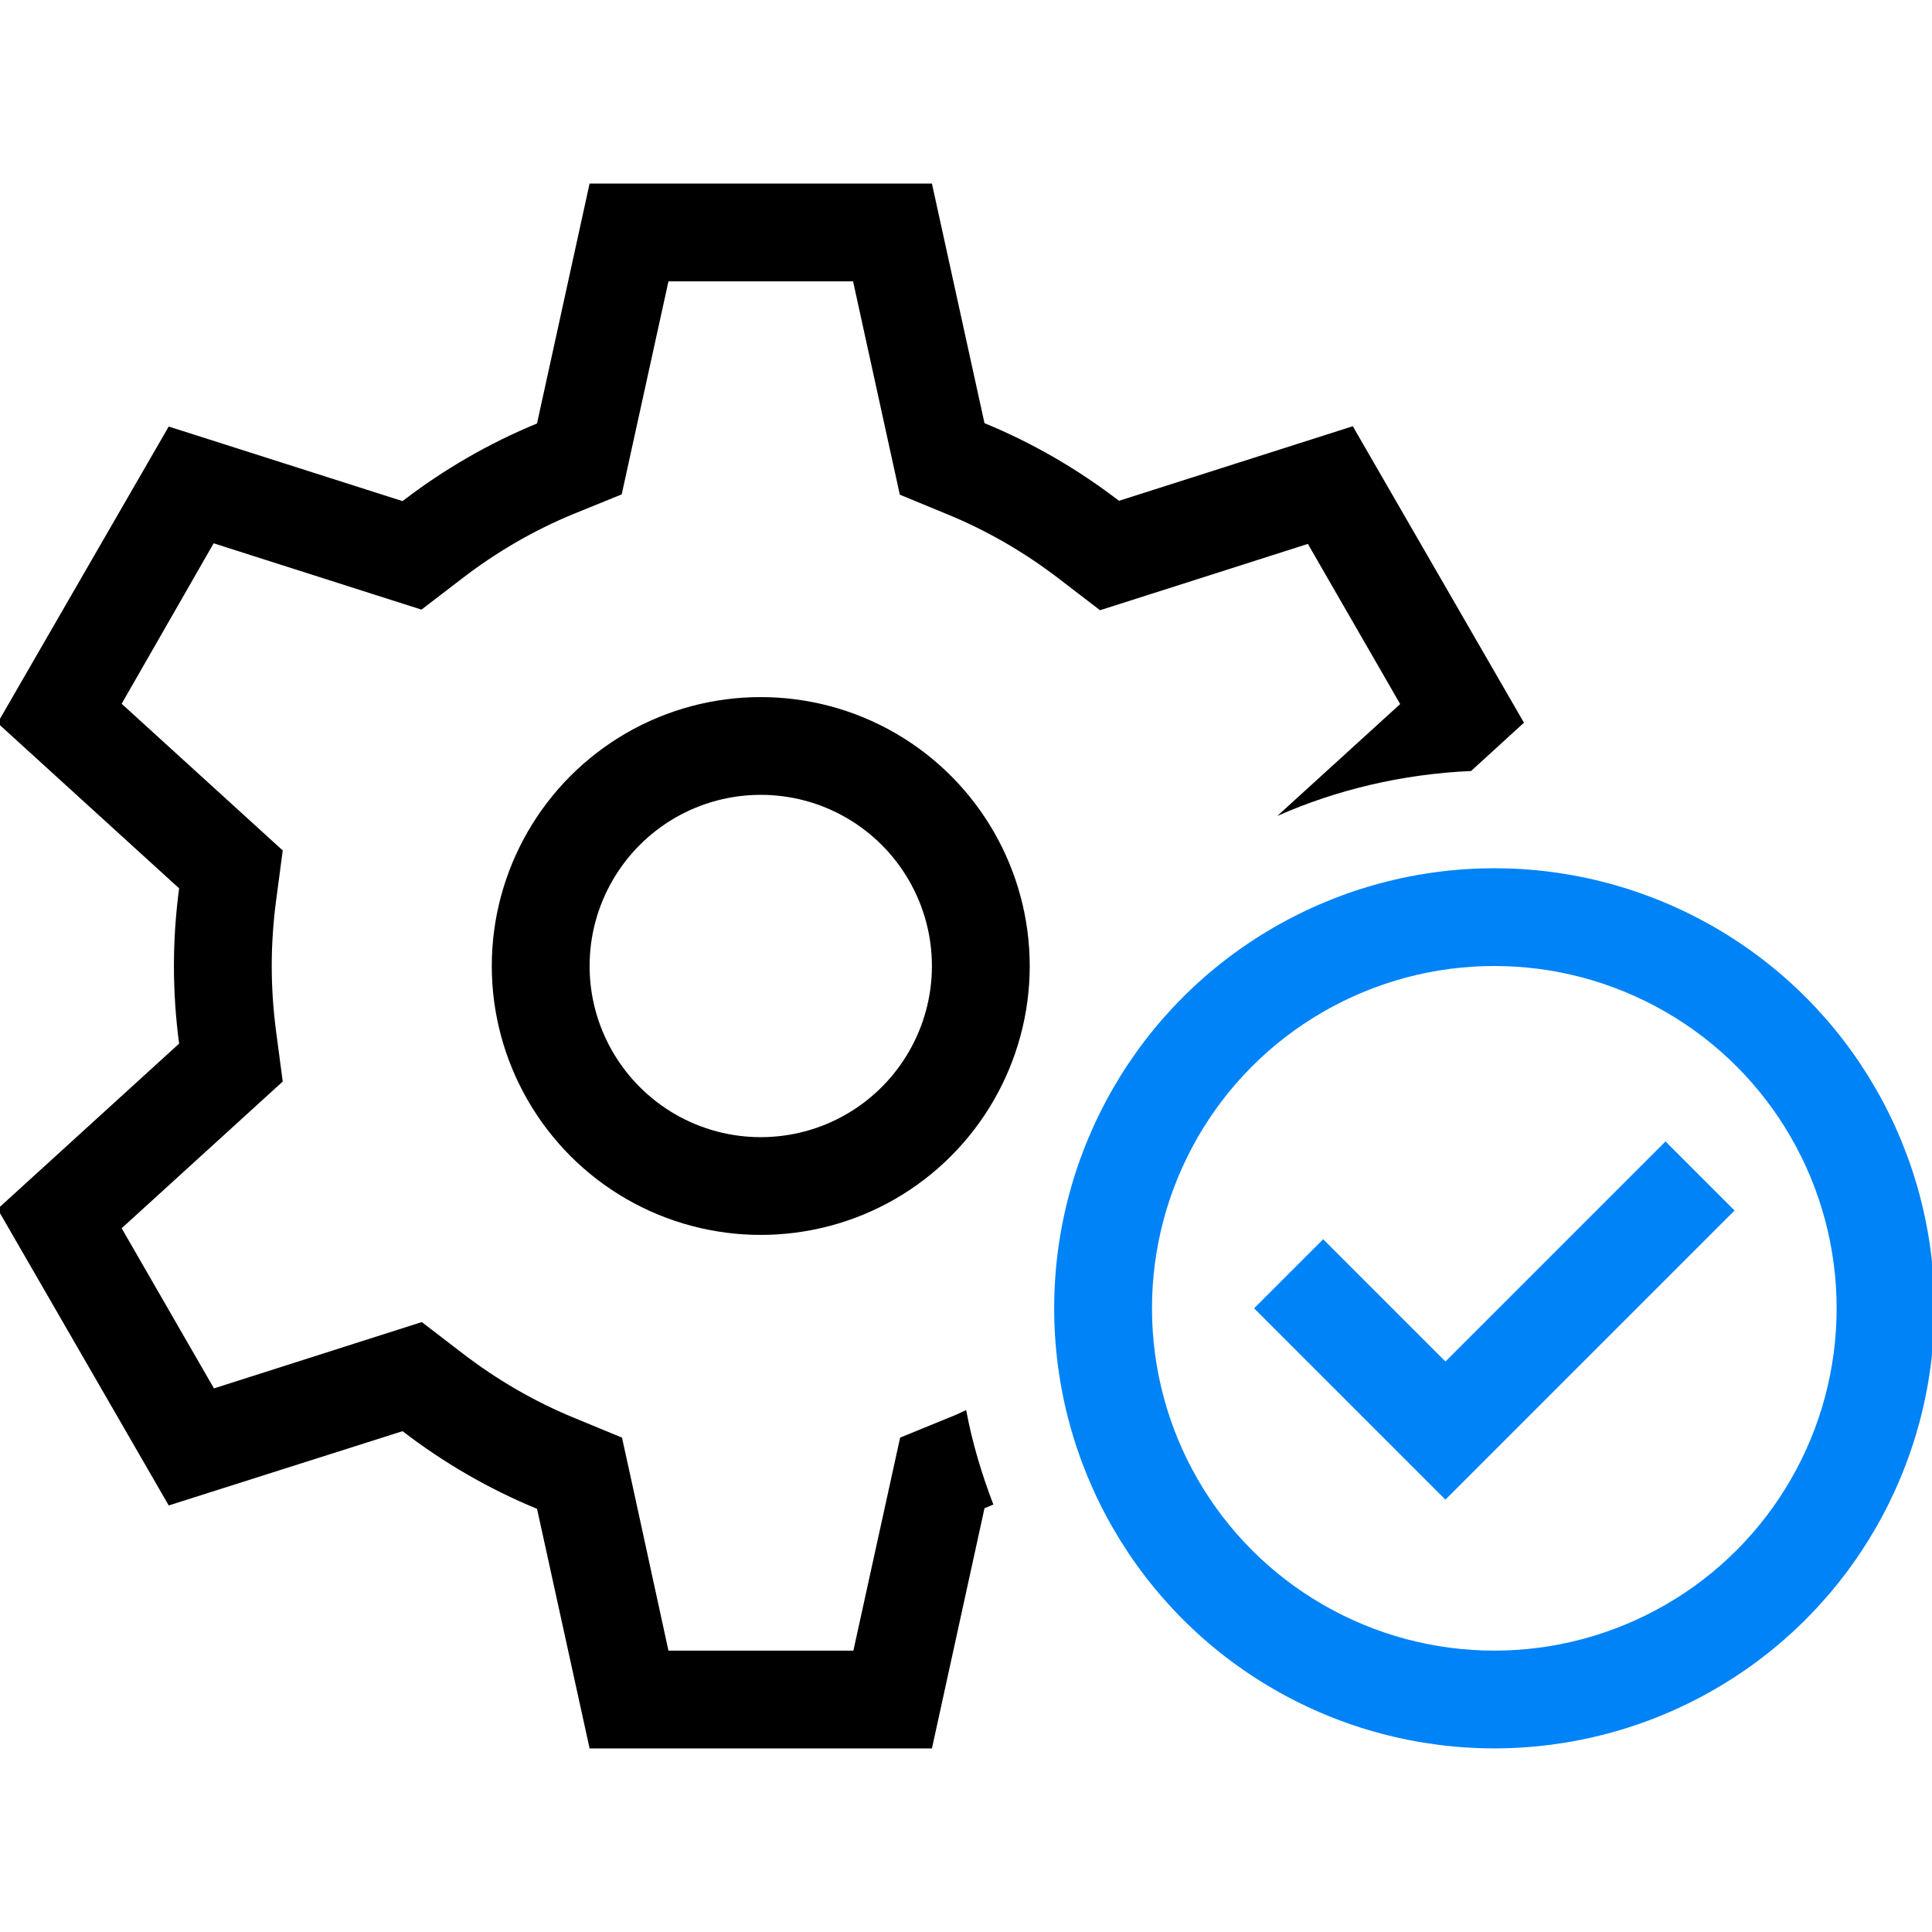
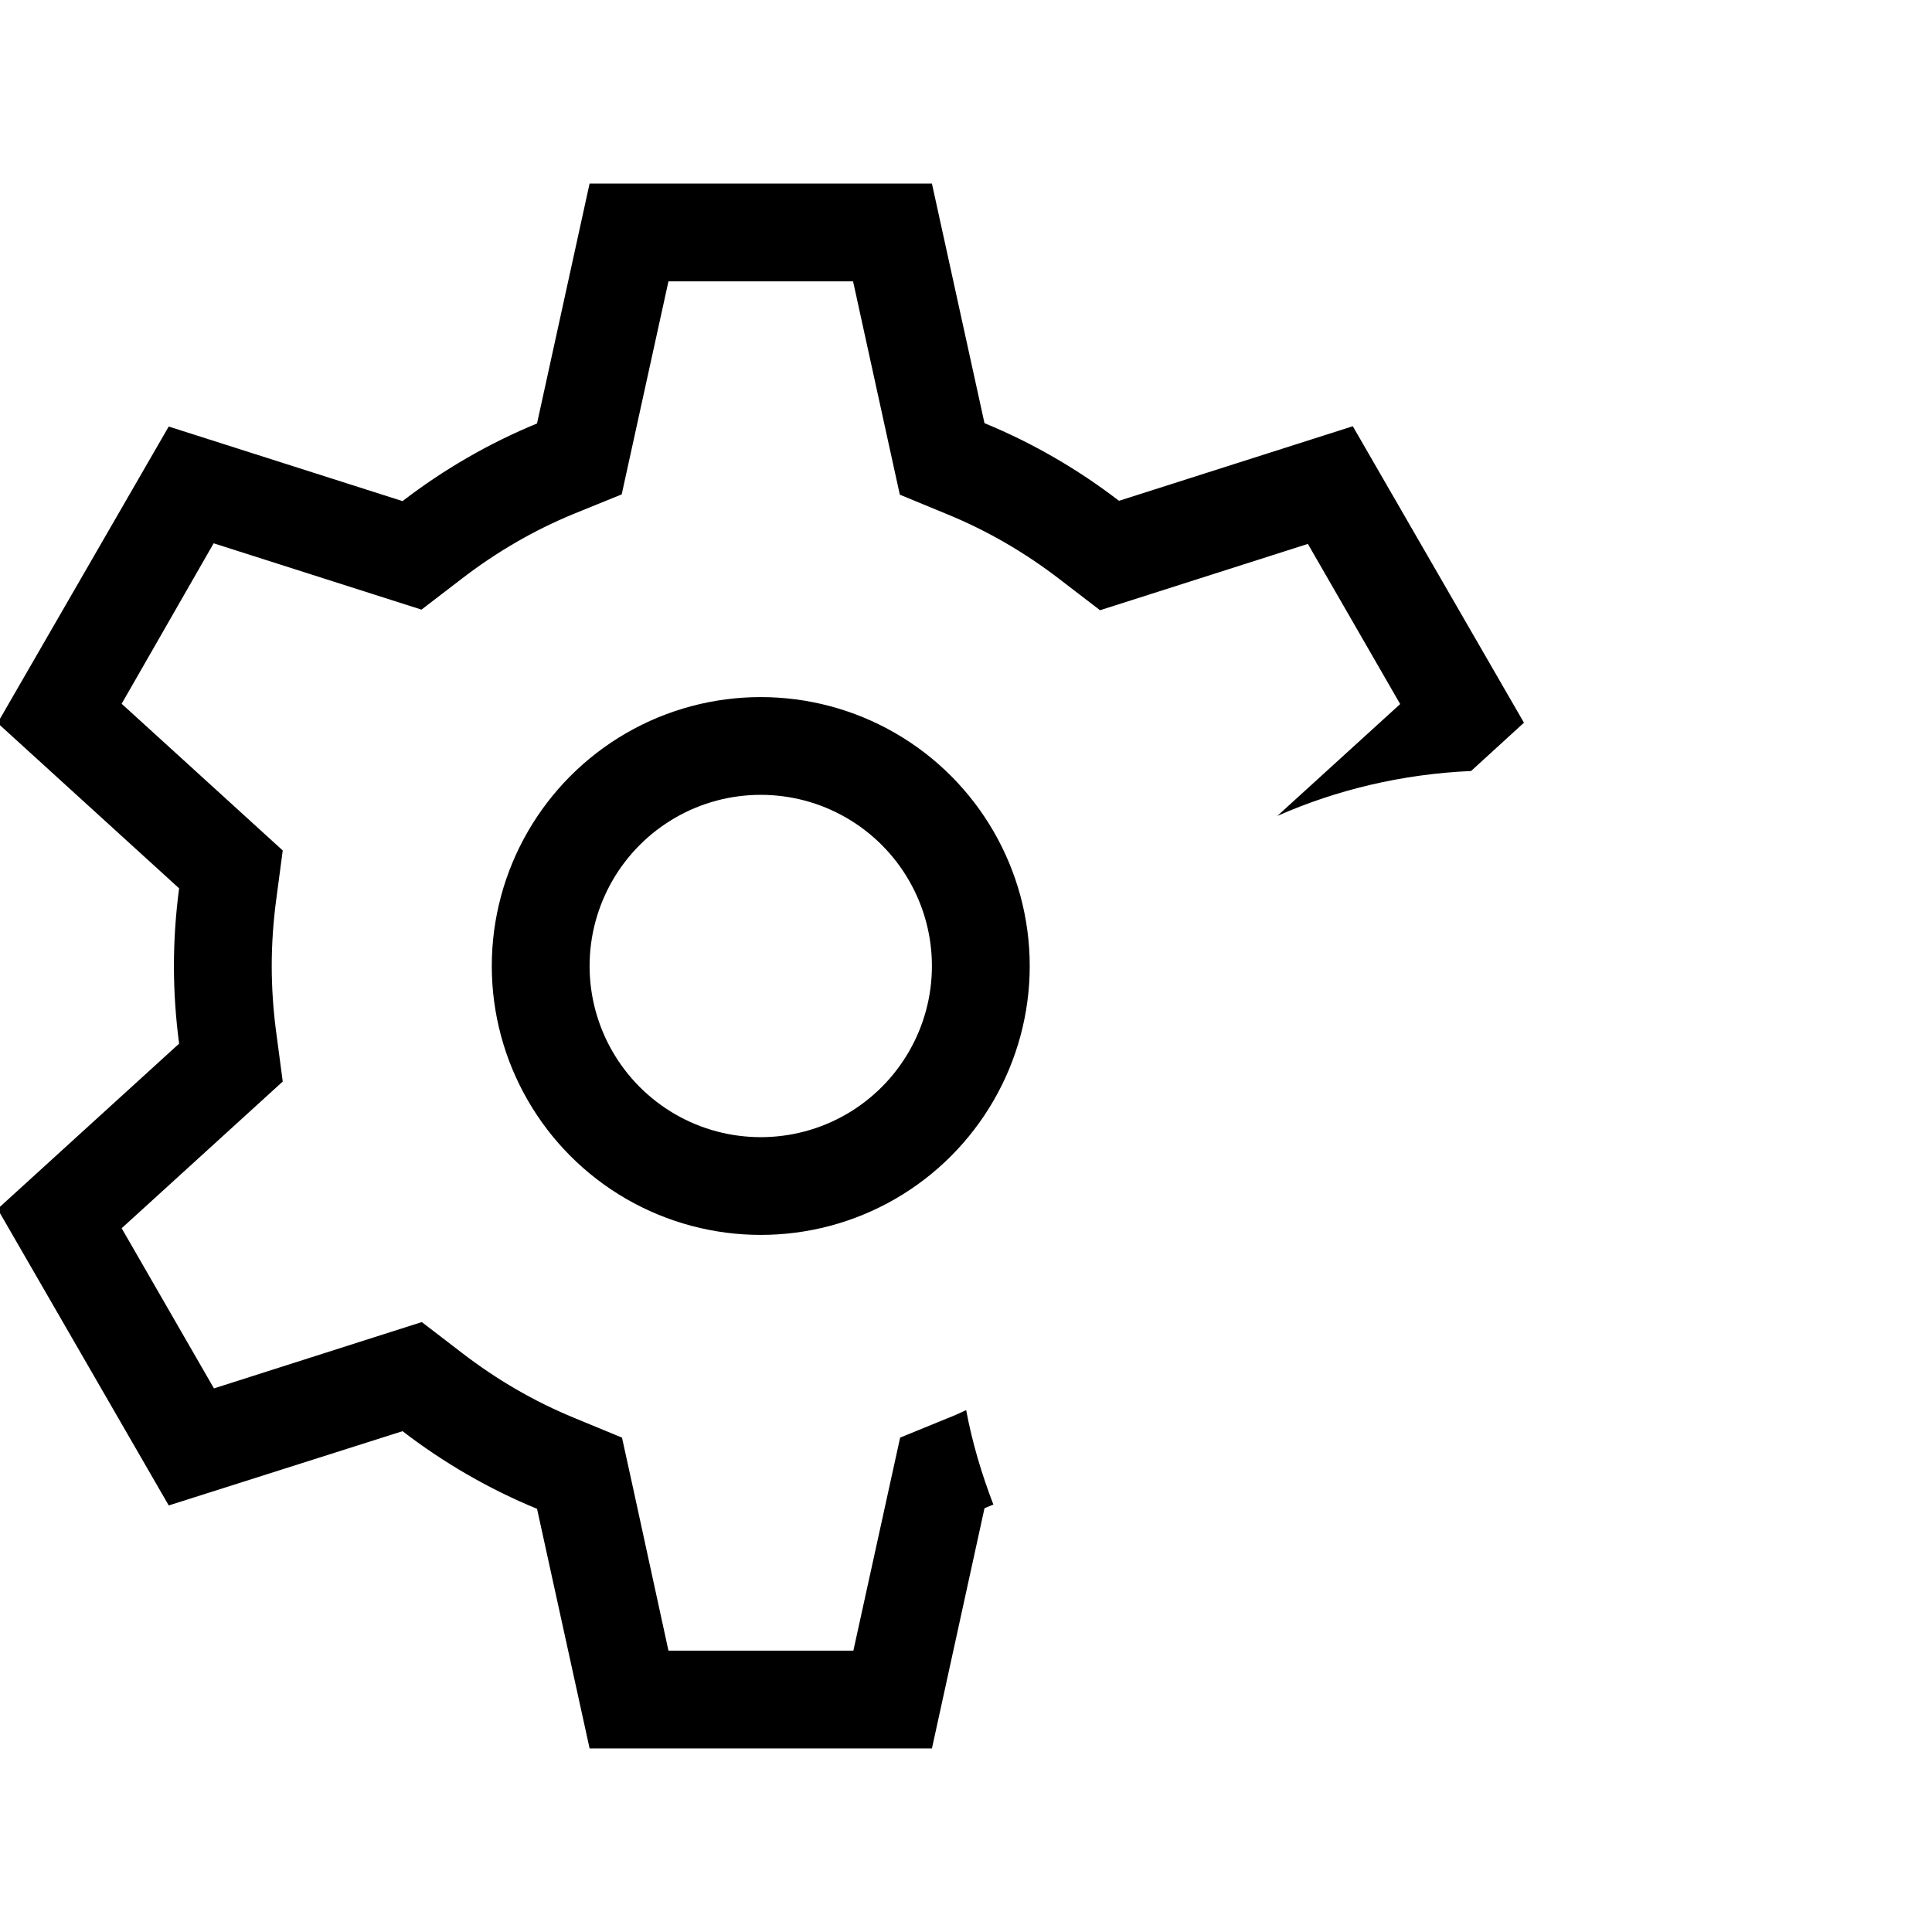
<svg xmlns="http://www.w3.org/2000/svg" height="128" viewBox="0 0 128 128" width="128">
  <g fill="none" transform="translate(-.162 12.16)">
    <path d="m0 35.741 11.34-19.642c5.164 1.64 10.328 3.301 15.491 4.941 2.713-2.086 5.71-3.827 8.91-5.144 1.154-5.306 2.329-10.591 3.483-15.896h22.68c1.154 5.285 2.329 10.591 3.483 15.876 3.2 1.316 6.197 3.058 8.91 5.144 5.164-1.64 10.328-3.301 15.491-4.941 3.787 6.541 7.553 13.102 11.34 19.642-1.175 1.073-2.329 2.126-3.503 3.2-4.556.203-8.89 1.235-12.838 2.977l8.14-7.412c-2.045-3.544-4.07-7.067-6.115-10.611-3.503 1.114-7.027 2.248-10.53 3.361-1.073.344-2.167.689-3.24 1.033-.891-.689-1.802-1.377-2.693-2.066-2.268-1.742-4.759-3.2-7.432-4.293-1.053-.425-2.086-.871-3.139-1.296-.243-1.114-.486-2.207-.729-3.321-.79-3.604-1.579-7.209-2.369-10.813-4.07 0-8.161 0-12.231 0-.79 3.604-1.579 7.189-2.369 10.793-.243 1.114-.486 2.207-.729 3.321-1.053.425-2.086.851-3.139 1.276-2.673 1.093-5.164 2.551-7.432 4.293-.891.689-1.802 1.377-2.693 2.066-1.073-.344-2.167-.689-3.24-1.033-3.503-1.114-7.027-2.248-10.53-3.361-2.025 3.544-4.07 7.088-6.095 10.631 2.713 2.47 5.447 4.961 8.161 7.432.83.769 1.681 1.519 2.511 2.288-.142 1.114-.304 2.248-.446 3.361-.182 1.397-.283 2.835-.283 4.293s.101 2.896.283 4.293c.142 1.114.304 2.248.446 3.361-.83.769-1.681 1.519-2.511 2.288-2.713 2.47-5.447 4.961-8.161 7.432 2.045 3.544 4.07 7.067 6.115 10.611 3.503-1.114 7.027-2.248 10.53-3.361 1.073-.344 2.167-.689 3.24-1.033.891.689 1.802 1.377 2.693 2.066 2.268 1.742 4.759 3.2 7.432 4.293 1.053.425 2.086.871 3.139 1.296.243 1.114.486 2.207.729 3.321.79 3.604 1.559 7.189 2.349 10.793h12.251c.79-3.604 1.579-7.189 2.369-10.793.243-1.114.486-2.207.729-3.321 1.033-.425 2.086-.851 3.119-1.276.425-.162.83-.344 1.256-.547.405 2.167 1.033 4.253 1.802 6.257-.203.081-.385.162-.587.243-1.154 5.306-2.329 10.611-3.483 15.916-7.553 0-15.127 0-22.68 0-1.154-5.285-2.329-10.591-3.483-15.876-3.2-1.316-6.197-3.058-8.91-5.144-5.164 1.64-10.328 3.28-15.491 4.921-3.787-6.541-7.553-13.102-11.34-19.642 4.01-3.645 8.019-7.31 12.028-10.955-.223-1.681-.344-3.402-.344-5.144s.121-3.463.344-5.144c-4.01-3.645-8.019-7.31-12.028-10.955zm32.744 16.099c0-6.359 3.402-12.251 8.91-15.431s12.312-3.179 17.82 0 8.91 9.072 8.91 15.431-3.402 12.251-8.91 15.431-12.312 3.179-17.82 0-8.91-9.072-8.91-15.431zm6.48 0c0 4.05 2.167 7.796 5.67 9.821s7.837 2.025 11.34 0 5.67-5.771 5.67-9.821-2.167-7.796-5.67-9.821-7.837-2.025-11.34 0-5.67 5.771-5.67 9.821z" fill="#000" />
-     <path d="m113.744 49.268c9.031 5.204 14.58 14.843 14.58 25.252s-5.548 20.047-14.58 25.252-20.128 5.204-29.16 0-14.58-14.843-14.58-25.252 5.548-20.047 14.58-25.252 20.128-5.204 29.16 0zm-25.92 5.609c-7.027 4.05-11.34 11.543-11.34 19.642s4.313 15.592 11.34 19.642 15.653 4.05 22.68 0 11.34-11.543 11.34-19.642-4.313-15.592-11.34-19.642-15.653-4.05-22.68 0zm22.68 8.586 4.577 4.577-1.144 1.144-18.012 18.012-2.288-2.288-8.1-8.1-2.288-2.288c1.519-1.519 3.058-3.058 4.577-4.577l8.1 8.1 6.146-6.146 6.146-6.146c.769-.769 1.519-1.519 2.288-2.288z" fill="#0083f6" />
  </g>
</svg>